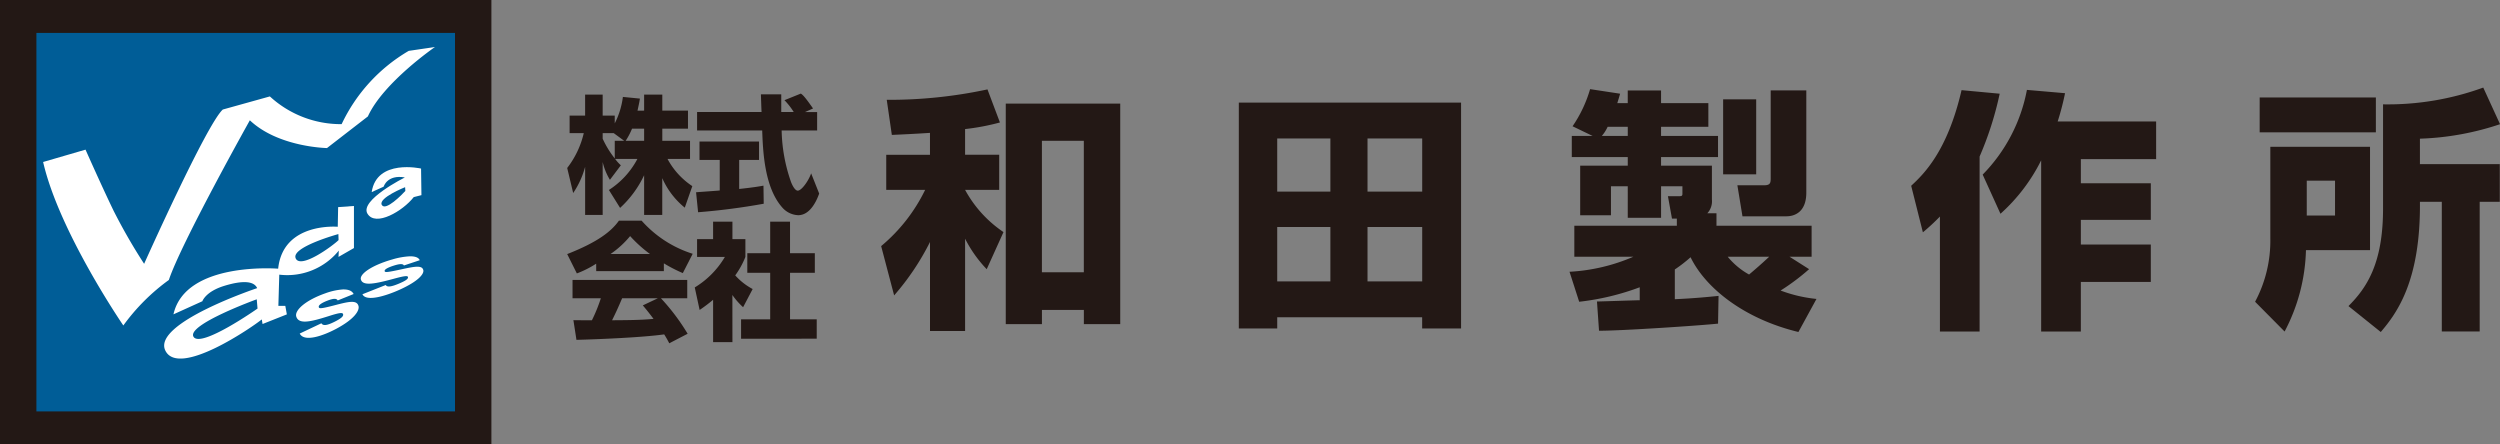
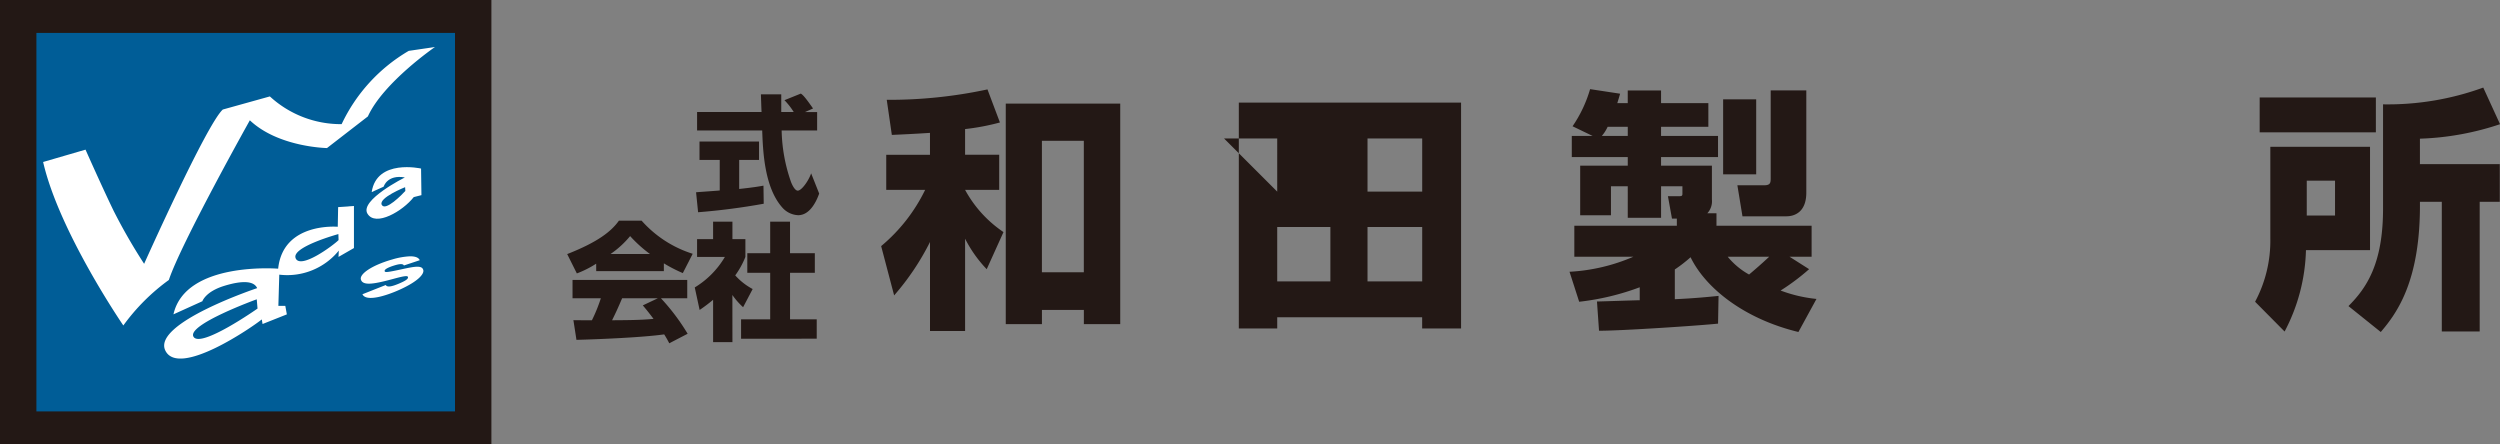
<svg xmlns="http://www.w3.org/2000/svg" width="256.465" height="45.58" viewBox="0 0 256.465 45.58">
  <rect x="0" y="0" width="256.465" height="45.58" fill="#808080" stroke="none" />
  <g id="ヘッダーロゴ" transform="translate(-450 -49.125)">
    <g id="グループ_223" data-name="グループ 223" transform="translate(450 49.125)">
      <rect id="長方形_89" data-name="長方形 89" width="50.411" height="45.581" transform="translate(0)" fill="#231815" />
      <rect id="長方形_90" data-name="長方形 90" width="42.942" height="38.827" transform="translate(3.735 3.377)" fill="#005d97" />
      <path id="パス_589" data-name="パス 589" d="M38.373,50.383l4.353-1.267s1.648,3.718,2.865,6.238a58.2,58.2,0,0,0,3.148,5.474S55.148,46.5,56.811,45l4.826-1.345A10.762,10.762,0,0,0,69,46.5a17.2,17.2,0,0,1,6.884-7.518l2.692-.395s-5.3,3.64-6.884,7.121l-4.195,3.245s-4.984-.078-7.913-2.848c0,0-7.043,12.582-8.309,16.38a20.864,20.864,0,0,0-4.67,4.668s-6.588-9.6-8.229-16.775" transform="translate(-33.953 -33.764)" fill="#fff" />
      <path id="パス_590" data-name="パス 590" d="M62.889,47.461l-.039,2.017s-5.621-.5-6.113,4.3c0,0-9.516-.777-10.742,4.683l2.967-1.345s.317-.989,2.256-1.581,3.045-.475,3.364.237c0,0-10.8,3.6-9.418,6.409s8.982-2.453,9.891-3.2l.08.473,2.492-.989-.158-.87h-.712l.093-3.206a6.813,6.813,0,0,0,6.106-2.466l-.028.646,1.583-.909V47.344ZM48.051,60.755c-.712-1.226,6.489-3.837,6.489-3.837l.08.95s-5.856,4.115-6.57,2.887m10.487-8.039c-.514-1.147,4.377-2.489,4.377-2.489l.019.617c-.553.553-3.882,3.019-4.4,1.872" transform="translate(-28.201 -26.214)" fill="#fff" />
      <path id="パス_591" data-name="パス 591" d="M61.783,45.35s-4.55-1.028-5.065,2.414l1.227-.555s.356-1.265,2.176-.948c0,0-4.67,2.334-3.837,3.718s3.64-.276,4.748-1.7l.79-.2Zm-4.036,3.72c-.356-.713,2.4-1.81,2.4-1.81l.024.386c-.317.356-2.062,2.136-2.42,1.425" transform="translate(-18.588 -28.059)" fill="#fff" />
      <path id="パス_592" data-name="パス 592" d="M58.432,53.061c.147.246.566.184,1.33-.134.734-.307.987-.5.95-.676-.03-.14-.22-.168-1.444.166-1.935.523-3.2.784-3.388.069-.143-.555,1.114-1.449,3.243-2.053a7.527,7.527,0,0,1,1.8-.317c.782,0,.931.266,1,.4l-1.628.542c-.1-.218-.509-.155-1.043.015-.343.108-.983.341-.931.564.03.132.181.149,1.581-.155,1.431-.309,2.276-.5,2.386.067.071.356-.434,1.093-2.442,2-1.388.626-3.429,1.263-3.805.46Z" transform="translate(-18.86 -23.823)" fill="#fff" />
-       <path id="パス_593" data-name="パス 593" d="M54.905,55.412c.177.287.59.22,1.326-.143.717-.356.956-.579.9-.788-.047-.164-.244-.2-1.457.19-1.87.594-3.077.877-3.343.063-.207-.635.911-1.667,2.969-2.394a6.614,6.614,0,0,1,1.816-.4c.818-.015,1,.309,1.1.469l-1.637.661c-.13-.259-.54-.179-1.065.024-.333.129-.952.4-.874.665.047.155.2.173,1.585-.186,1.444-.373,2.312-.6,2.489.073.112.427-.341,1.3-2.315,2.349-1.324.7-3.256,1.382-3.716.471Z" transform="translate(-21.935 -22.248)" fill="#fff" />
-       <path id="パス_594" data-name="パス 594" d="M75.13,42.855V41.21h1.865v1.645H79.63v1.851H76.995v1.241h2.844v1.865H77.531A7.7,7.7,0,0,0,80.074,50.6L79.3,52.809a8.12,8.12,0,0,1-2.31-3.027v3.77H75.13v-4.07a10.738,10.738,0,0,1-2.466,3.351l-1.147-1.838a8.487,8.487,0,0,0,2.922-3.183H72.155a4.659,4.659,0,0,0,.587.652l-1.121,1.488a6.2,6.2,0,0,1-.743-1.827v5.428h-1.8V48.62a8.861,8.861,0,0,1-1.226,2.688l-.613-2.57a9.293,9.293,0,0,0,1.7-3.574H67.486v-1.8h1.591V41.21h1.8v2.153h1.239v.8a8.231,8.231,0,0,0,.836-2.714l1.747.171c-.052.324-.117.652-.248,1.239Zm-2.049,3.092-1.069-.784H70.878v.574a9.793,9.793,0,0,0,1.239,2.023V45.947Zm2.049,0V44.706H73.89a7.2,7.2,0,0,1-.652,1.241Z" transform="translate(-9.052 -31.506)" fill="#231815" />
      <path id="パス_595" data-name="パス 595" d="M74.336,51.278c.078-.013,2.192-.156,2.427-.183V47.964H74.688V46.073h6.106v1.891H78.758v2.975c1.462-.156,2.047-.261,2.492-.339l.026,1.853a67.782,67.782,0,0,1-6.732.874Zm11.18-8.231h1.239v1.891h-3.64a16.832,16.832,0,0,0,.967,5.3c.078.2.365.874.691.874.352,0,1.056-.9,1.369-1.773l.823,2.073c-.21.587-.862,2.218-2.153,2.218a2.287,2.287,0,0,1-1.58-.73c-1.891-2.062-2.034-5.819-2.112-7.959H74.44V43.046h6.614c-.013-.209-.065-1.723-.065-1.814h2.086v1.814h1.28a7.069,7.069,0,0,0-.952-1.214l1.682-.678c.2.143.365.261,1.252,1.527Z" transform="translate(-2.929 -31.554)" fill="#231815" />
      <path id="パス_596" data-name="パス 596" d="M70.211,52.565a10.547,10.547,0,0,1-1.982,1l-.991-1.984c3.183-1.252,4.539-2.347,5.309-3.431h2.323a11.709,11.709,0,0,0,5.243,3.4L79.1,53.53a14.96,14.96,0,0,1-1.945-1v.8h-6.94Zm7.5,8.166c-.13-.248-.274-.522-.523-.913-2.217.313-6.652.5-9,.561l-.313-2.023c.065.013,1.721.013,1.9.013a16.211,16.211,0,0,0,.915-2.256H67.786V54.234H79.554v1.879h-2.7a21.826,21.826,0,0,1,2.74,3.64ZM75.73,51.572a13.575,13.575,0,0,1-2.036-1.838,9.742,9.742,0,0,1-2.008,1.838Zm.808,4.541H72.874c-.471,1.1-.628,1.434-1.032,2.256,1.54-.013,2.949-.013,4.252-.143-.548-.73-.834-1.069-1.1-1.382Z" transform="translate(-9.052 -25.515)" fill="#231815" />
      <path id="パス_597" data-name="パス 597" d="M78.127,60.565H76.144V56.221a15.987,15.987,0,0,1-1.382,1.043l-.5-2.31a9.011,9.011,0,0,0,3.092-3.131H74.5V50h1.643V48.21h1.984V50h1.33v1.825a8.578,8.578,0,0,1-1.043,1.892,6.456,6.456,0,0,0,1.788,1.4l-.98,1.866a7.434,7.434,0,0,1-1.1-1.254ZM82,48.21h2.036v3.235H86.58v2.01H84.037v4.774h2.738v1.984H79.014V58.229H82V53.455H79.653v-2.01H82Z" transform="translate(-2.99 -25.467)" fill="#231815" />
      <path id="パス_598" data-name="パス 598" d="M89.539,45.384c-1.539.1-2.712.156-3.913.209l-.522-3.6a47.968,47.968,0,0,0,10.332-1.069l1.278,3.392a23.659,23.659,0,0,1-3.574.678v2.636h3.5v3.6h-3.5a12.3,12.3,0,0,0,3.94,4.331l-1.721,3.809a13.04,13.04,0,0,1-2.218-3.131v9.472h-3.6V56.577a26.053,26.053,0,0,1-3.679,5.48L84.53,57a17.429,17.429,0,0,0,4.513-5.767H85.052v-3.6h4.487Zm19.517-3V65.005h-3.731v-1.46h-4.3v1.46H97.313V42.383Zm-8.035,17.3h4.3V46.194h-4.3Z" transform="translate(5.864 -31.753)" fill="#231815" />
-       <path id="パス_599" data-name="パス 599" d="M104.228,41.652h22.8V64.82h-3.992V63.672H108.168V64.82h-3.94Zm3.94,9.131h5.454V45.331h-5.454Zm0,9.211h5.454V54.409h-5.454Zm9.263-9.211h5.61V45.331h-5.61Zm0,9.211h5.61V54.409h-5.61Z" transform="translate(22.857 -31.124)" fill="#231815" />
+       <path id="パス_599" data-name="パス 599" d="M104.228,41.652h22.8V64.82h-3.992V63.672H108.168V64.82h-3.94Zm3.94,9.131V45.331h-5.454Zm0,9.211h5.454V54.409h-5.454Zm9.263-9.211h5.61V45.331h-5.61Zm0,9.211h5.61V54.409h-5.61Z" transform="translate(22.857 -31.124)" fill="#231815" />
      <path id="パス_600" data-name="パス 600" d="M125.258,62.695c.261,0,4.02-.13,4.385-.13v-1.33a25.918,25.918,0,0,1-6.21,1.486l-.991-3.077a19.055,19.055,0,0,0,6.547-1.54h-6.054V54.92h10.517v-.73h-.5l-.415-2.3h1.2c.183,0,.287-.026.287-.235v-.782h-2.19v3.235h-3.418V50.876h-1.723v2.975h-3.157V48.762h4.88v-.887h-5.741V45.711h2.138l-2.06-.993a13.263,13.263,0,0,0,1.8-3.809l3.077.469c-.078.287-.1.365-.287.965h1.071v-1.3h3.418v1.3h4.852V44.77h-4.852v.941h5.843v2.164h-5.843v.887h5.217v3.47a1.812,1.812,0,0,1-.469,1.41h.937V54.92h9.76V58.1H145.01l2.01,1.278a22.686,22.686,0,0,1-2.923,2.192,14.465,14.465,0,0,0,3.679.861l-1.853,3.392c-5.608-1.356-9.55-4.539-11.062-7.67a14.512,14.512,0,0,1-1.617,1.254V62.46c2.166-.1,3.392-.235,4.487-.339l-.052,2.844c-2.01.209-9.837.73-12.21.73Zm3.159-16.984V44.77h-2.064a3.887,3.887,0,0,1-.6.941Zm9.783-3.757h3.392v7.695H138.2Zm.471,16.149a7.6,7.6,0,0,0,2.189,1.825c.5-.417,1.229-1.043,2.064-1.825Zm4.409-17.064h3.653V51.528c0,2.062-1.28,2.427-2.036,2.427h-4.513l-.522-3.183h2.74c.65,0,.678-.261.678-.756Z" transform="translate(38.569 -31.765)" fill="#231815" />
-       <path id="パス_601" data-name="パス 601" d="M144.207,53.945a22.339,22.339,0,0,1-1.747,1.617l-1.2-4.774c1.2-1.121,3.7-3.444,5.167-9.811l3.912.365a33.884,33.884,0,0,1-2.06,6.445v17.95h-4.07ZM157.044,41.29a27.085,27.085,0,0,1-.756,2.9h10.1v3.861h-7.723v2.479h7.177v3.757h-7.177v2.531h7.177V60.65h-7.177v5.087h-4.072V48.178a18.228,18.228,0,0,1-4.174,5.48l-1.825-4.018a16.853,16.853,0,0,0,4.539-8.689Z" transform="translate(54.801 -31.729)" fill="#231815" />
      <path id="パス_602" data-name="パス 602" d="M161.763,46.9h10.228V57.5h-6.573a18.865,18.865,0,0,1-2.19,8.348L160.2,62.793a13.277,13.277,0,0,0,1.563-6.471Zm-1.093-5.063H172.59v3.574H160.669ZM165.5,53.949h2.9V50.375h-2.9Zm17.74-1.408v13.3h-3.887v-13.3h-2.243c.078,8.088-2.347,11.4-4.018,13.357l-3.314-2.66c1.851-1.853,3.548-4.333,3.548-9.995v-10.7a28.68,28.68,0,0,0,10.28-1.721l1.721,3.757a28.651,28.651,0,0,1-8.218,1.486v2.61H185.3v3.863Z" transform="translate(71.141 -31.838)" fill="#231815" />
    </g>
  </g>
</svg>